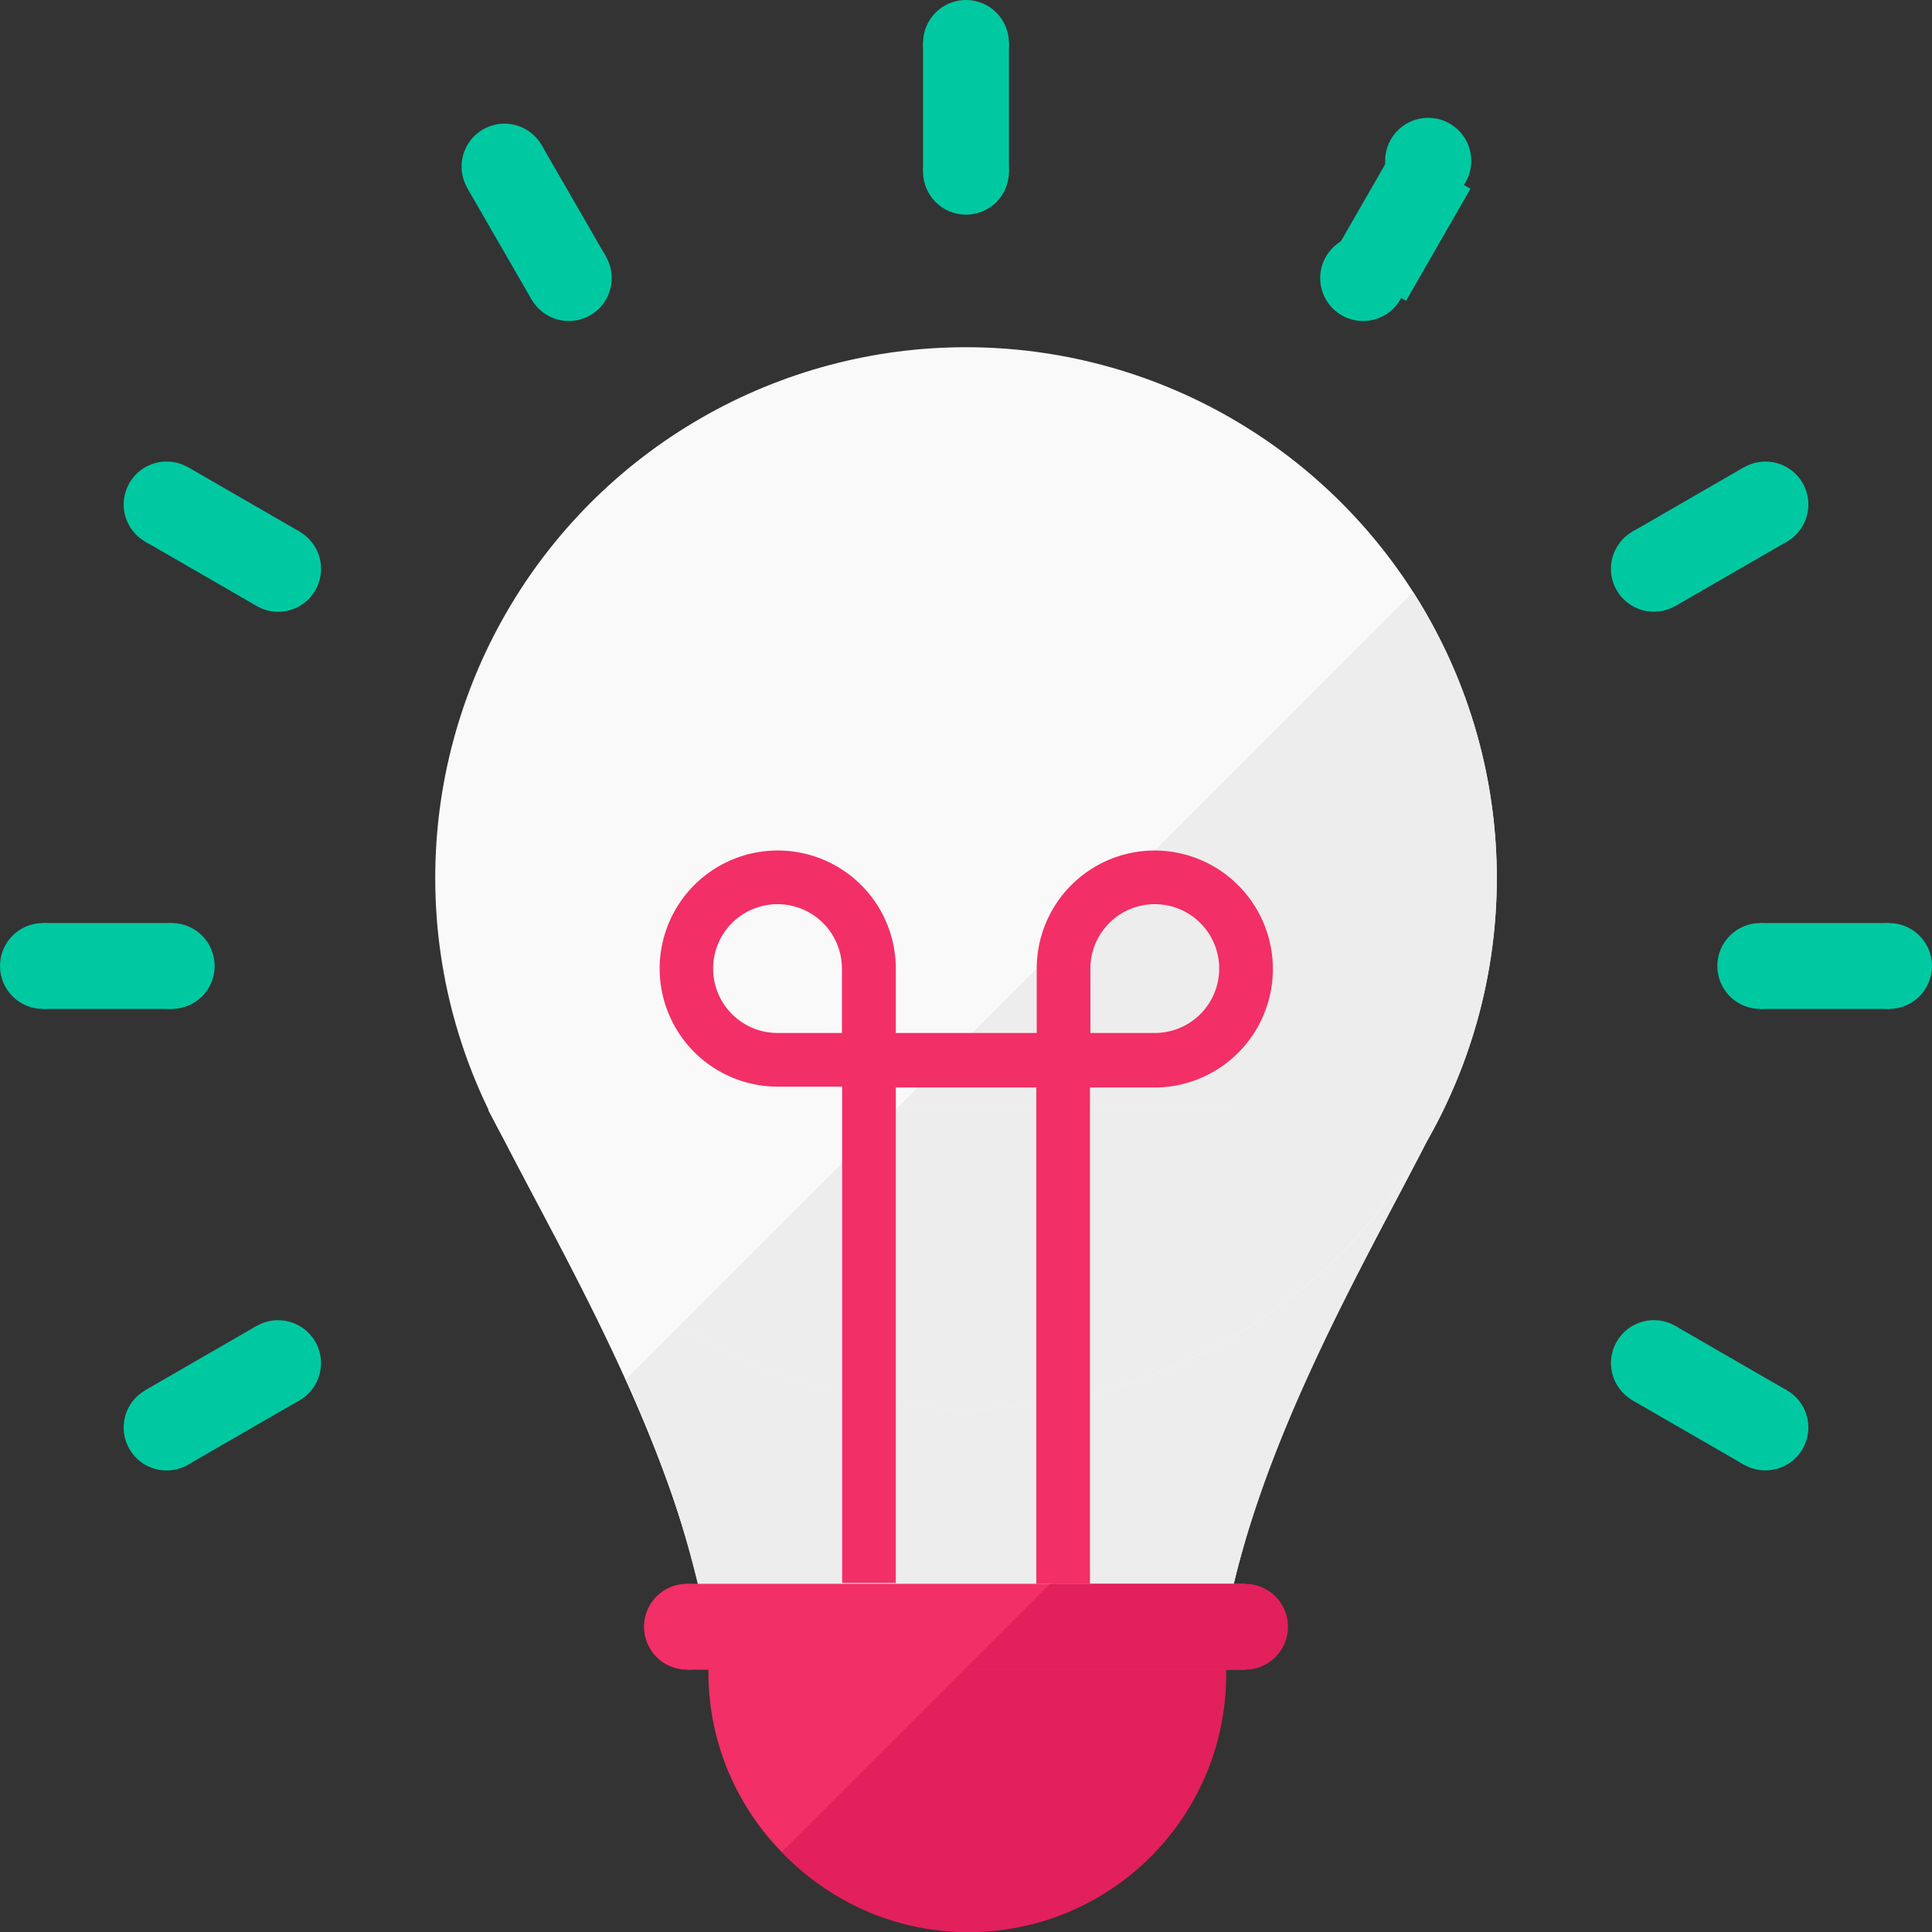
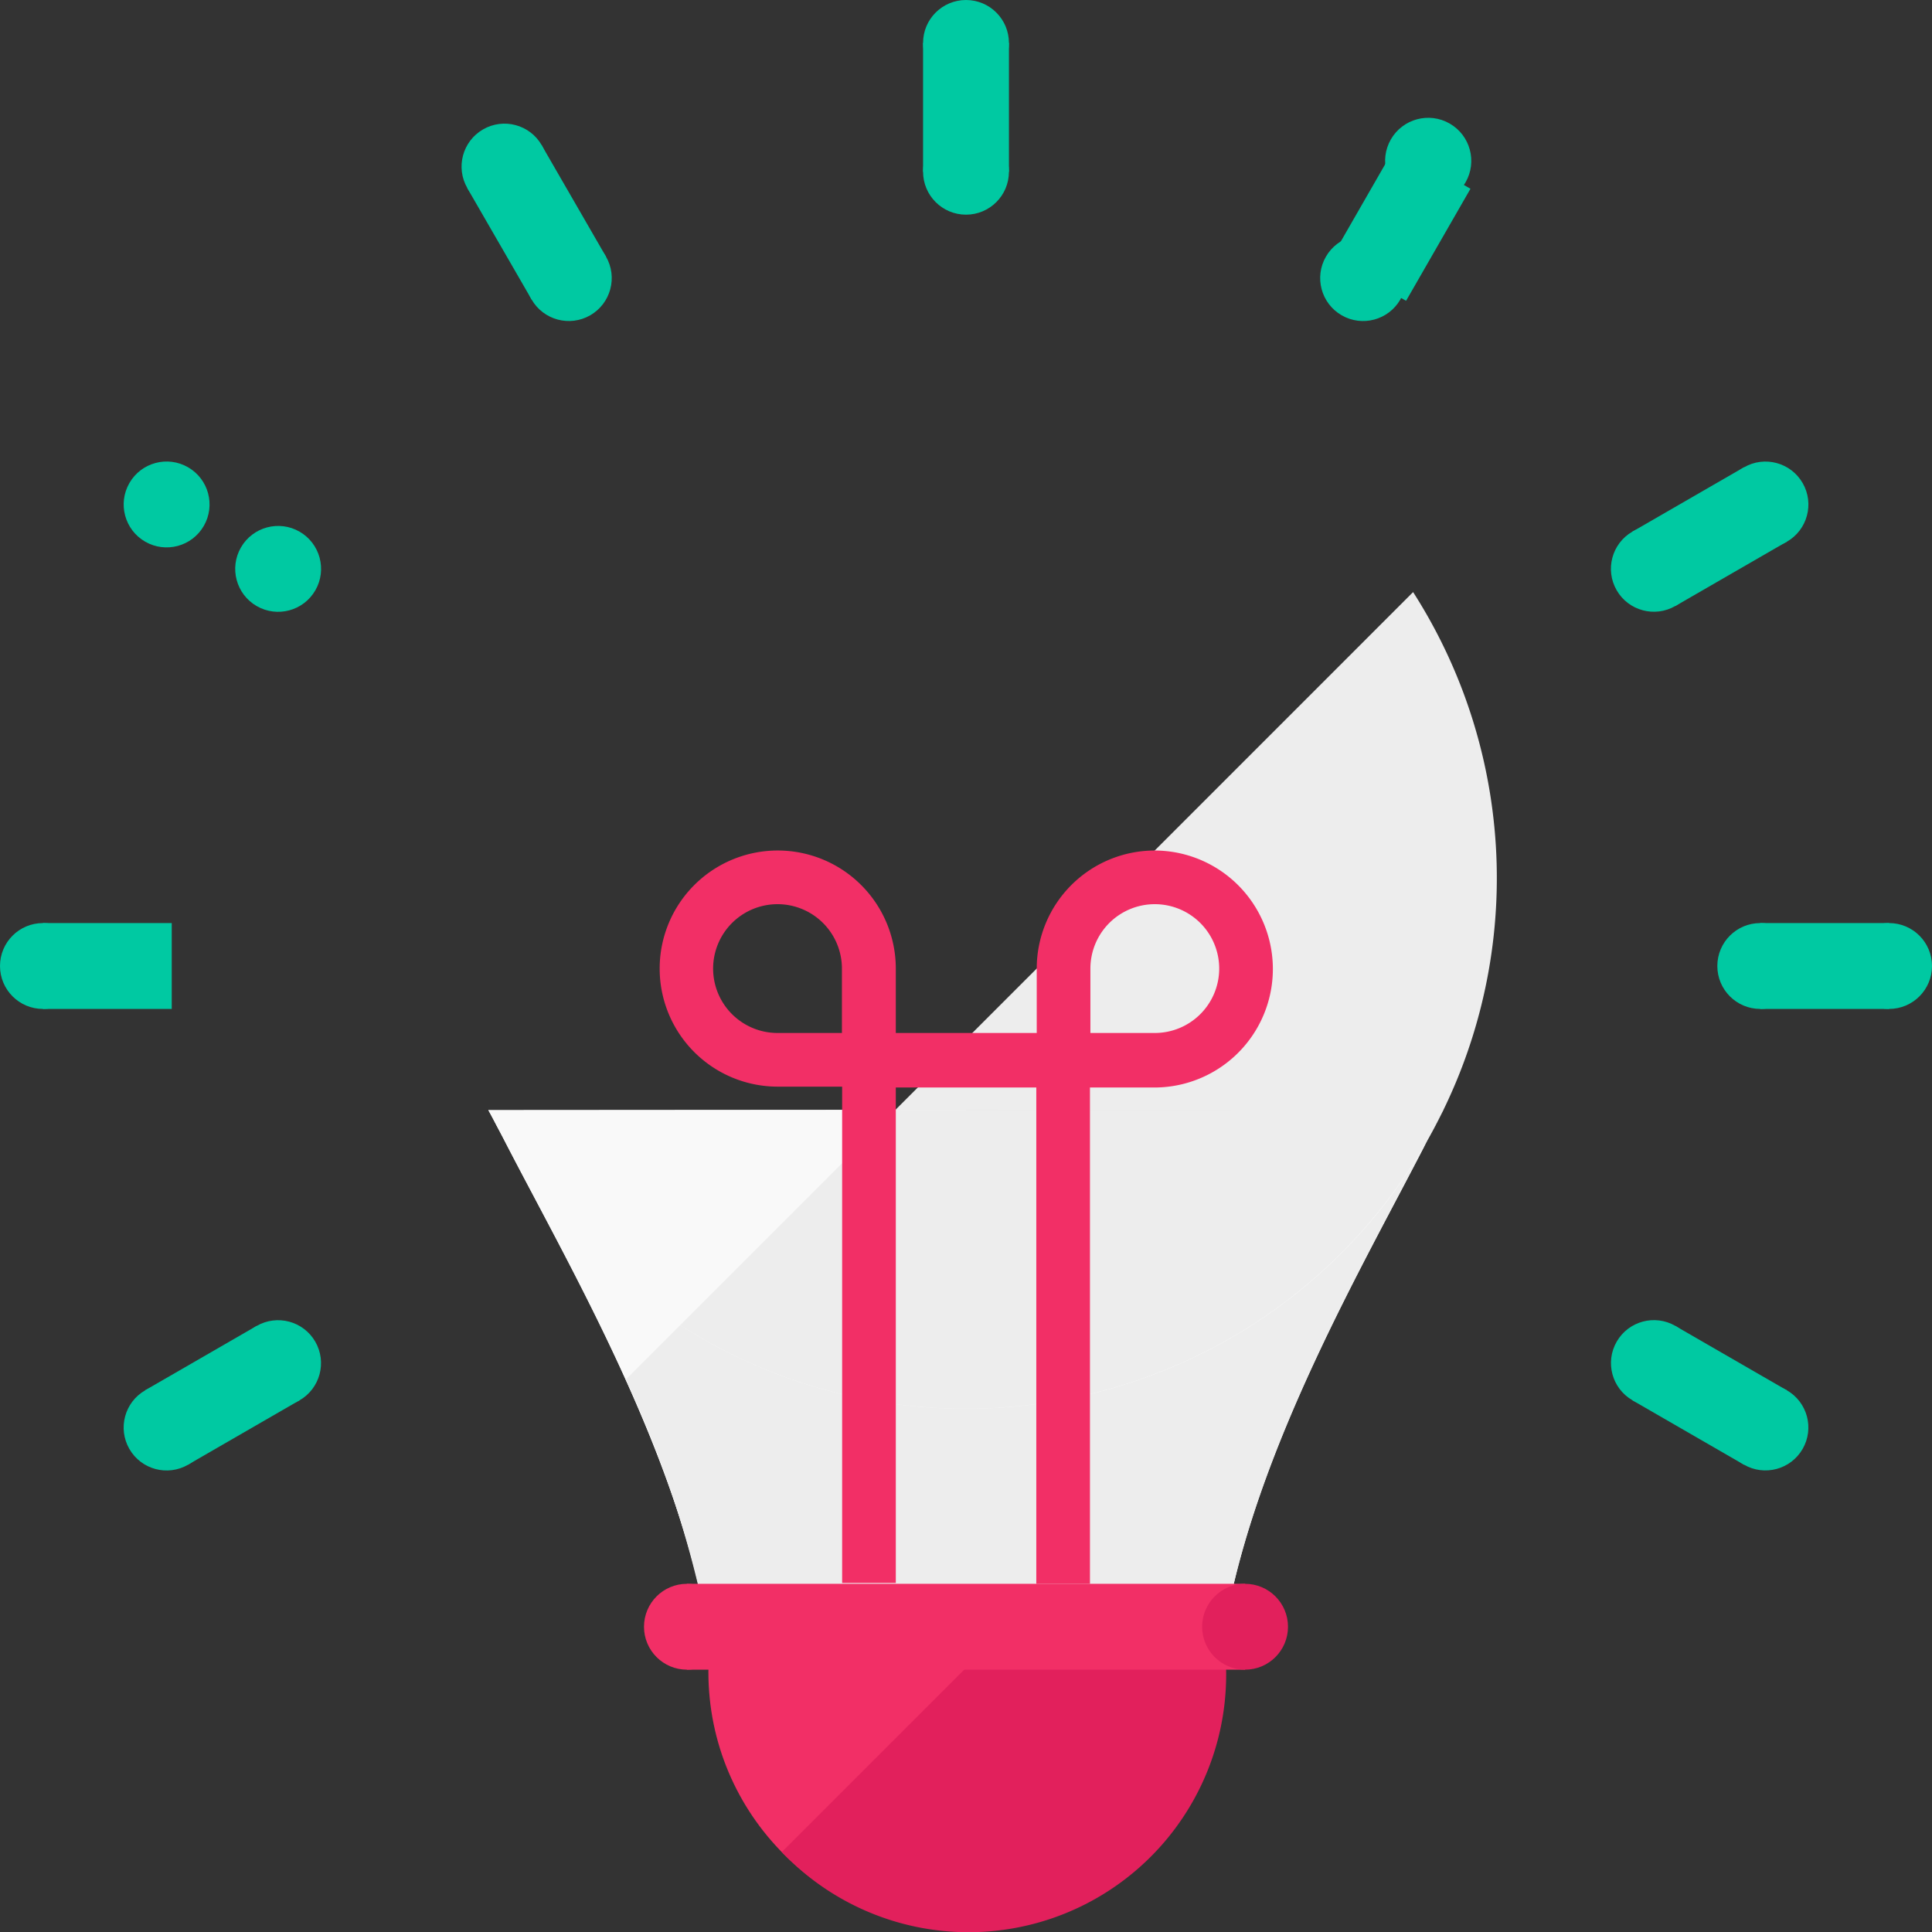
<svg xmlns="http://www.w3.org/2000/svg" viewBox="0 0 180 180">
  <rect x="0" y="0" width="180" height="180" fill="#333333" stroke="none" />
  <defs>
    <style>.cls-1{fill:#f22f66;}.cls-2{fill:#e2205c;}.cls-3{fill:#f9f9f9;}.cls-4{fill:#ededed;}.cls-5{fill:#00c9a2;}</style>
  </defs>
  <title>Info</title>
  <g id="Info">
    <circle class="cls-1" cx="90" cy="155.78" r="24" />
    <path class="cls-2" d="M106.77,138.62,72.84,172.55a24,24,0,1,0,33.93-33.93Z" />
-     <circle class="cls-3" cx="90" cy="81.8" r="49.45" />
    <path class="cls-3" d="M90,103.4v48.16H65.88c-2.93-16.78-13-33.86-19-45.53-.47-.9-.92-1.77-1.38-2.6a0,0,0,0,0,0,0Z" />
    <path class="cls-3" d="M134.49,103.4c-.5.93-1,1.91-1.54,2.92a.41.41,0,0,1-.05.09c-6,11.66-15.88,28.56-18.78,45.15H90V103.4Z" />
    <path class="cls-3" d="M90,103.4v48.16H65.88c-2.93-16.78-13-33.86-19-45.53-.47-.9-.92-1.77-1.38-2.6a0,0,0,0,0,0,0Z" />
    <path class="cls-4" d="M131.65,55.17,83.43,103.4h51.06c-.47.88-1,1.81-1.46,2.77a49.4,49.4,0,0,0-1.37-51Z" />
    <path class="cls-4" d="M90,131.25h0v20.31h24.12c2.9-16.59,12.8-33.49,18.78-45.15a.41.41,0,0,0,.05-.09l.08-.15A49.42,49.42,0,0,1,90,131.25Z" />
    <path class="cls-4" d="M90,103.4v27.85h0a49.42,49.42,0,0,0,43-25.09c.49-1,1-1.88,1.46-2.77Z" />
    <path class="cls-4" d="M63.37,123.46l-5.07,5.07a98.57,98.57,0,0,1,7.58,23H90V131.25A49.2,49.2,0,0,1,63.37,123.46Z" />
    <path class="cls-4" d="M90,131.25V103.4H83.43L63.37,123.46A49.2,49.2,0,0,0,90,131.25Z" />
    <rect class="cls-1" x="64" y="147.56" width="52" height="8" />
    <circle class="cls-2" cx="116" cy="151.56" r="4" />
    <circle class="cls-1" cx="64" cy="151.56" r="4" />
-     <polygon class="cls-2" points="116 155.56 89.83 155.56 97.83 147.56 116 147.56 116 155.56" />
    <path class="cls-1" d="M107.59,79.24a11,11,0,0,0-11,11v6H83.46v-6a11,11,0,1,0-11,11h6v46.24h5V101.32H96.55v46.24h5V101.32h6a11,11,0,1,0,0-22.08Zm-29.15,17h-6a6,6,0,1,1,6-6Zm29.15,0h-6v-6a6,6,0,1,1,6,6Z" />
    <path class="cls-3" d="M46.89,106c-.42-.8-.82-1.57-1.23-2.32Q46.25,104.88,46.89,106Z" />
    <path class="cls-3" d="M45.51,103.4a0,0,0,0,1,0,0l.15.28-.16-.31Z" />
    <circle class="cls-5" cx="90" cy="4" r="4" />
    <circle class="cls-5" cx="90" cy="16" r="4" />
    <rect class="cls-5" x="86" y="4" width="8" height="12" />
    <circle class="cls-5" cx="47" cy="15.52" r="4" transform="translate(-1.46 25.58) rotate(-30)" />
    <circle class="cls-5" cx="53" cy="25.91" r="4" transform="translate(-5.86 29.97) rotate(-30)" />
    <rect class="cls-5" x="46" y="14.72" width="8" height="12" transform="translate(-3.66 27.78) rotate(-30)" />
    <circle class="cls-5" cx="15.52" cy="47" r="4" transform="translate(-32.94 36.94) rotate(-60)" />
    <circle class="cls-5" cx="25.91" cy="53" r="4" transform="translate(-32.94 48.94) rotate(-60)" />
-     <rect class="cls-5" x="16.72" y="44" width="8" height="12" transform="translate(-32.94 42.94) rotate(-60)" />
    <circle class="cls-5" cx="4" cy="90" r="4" />
-     <circle class="cls-5" cx="16" cy="90" r="4" />
    <rect class="cls-5" x="6" y="84" width="8" height="12" transform="translate(-80 100) rotate(-90)" />
    <circle class="cls-5" cx="15.52" cy="133" r="4" transform="translate(-64.42 25.58) rotate(-30)" />
    <circle class="cls-5" cx="25.91" cy="127" r="4" transform="translate(-60.03 29.97) rotate(-30)" />
    <rect class="cls-5" x="16.72" y="124" width="8" height="12" transform="translate(-81.51 212.94) rotate(-120)" />
    <circle class="cls-5" cx="164.48" cy="133" r="4" transform="translate(-32.94 208.94) rotate(-60)" />
    <circle class="cls-5" cx="154.09" cy="127" r="4" transform="translate(-32.94 196.94) rotate(-60)" />
    <rect class="cls-5" x="155.28" y="124" width="8" height="12" transform="translate(351.51 57.06) rotate(120)" />
    <circle class="cls-5" cx="176" cy="90" r="4" />
    <circle class="cls-5" cx="164" cy="90" r="4" />
    <rect class="cls-5" x="166" y="84" width="8" height="12" transform="translate(260 -80) rotate(90)" />
    <circle class="cls-5" cx="164.48" cy="47" r="4" transform="translate(-1.46 88.54) rotate(-30)" />
    <circle class="cls-5" cx="154.09" cy="53" r="4" transform="translate(-5.86 84.14) rotate(-30)" />
    <rect class="cls-5" x="155.28" y="44" width="8" height="12" transform="translate(122.94 -112.94) rotate(60)" />
    <circle class="cls-5" cx="133" cy="15.52" r="4" transform="matrix(0.5, -0.87, 0.87, 0.5, 53.06, 122.94)" />
    <circle class="cls-5" cx="127" cy="25.91" r="4" transform="translate(41.06 122.94) rotate(-60)" />
    <rect class="cls-5" x="126" y="14.72" width="8" height="12" transform="matrix(0.87, 0.5, -0.5, 0.87, 27.78, -62.22)" />
  </g>
</svg>